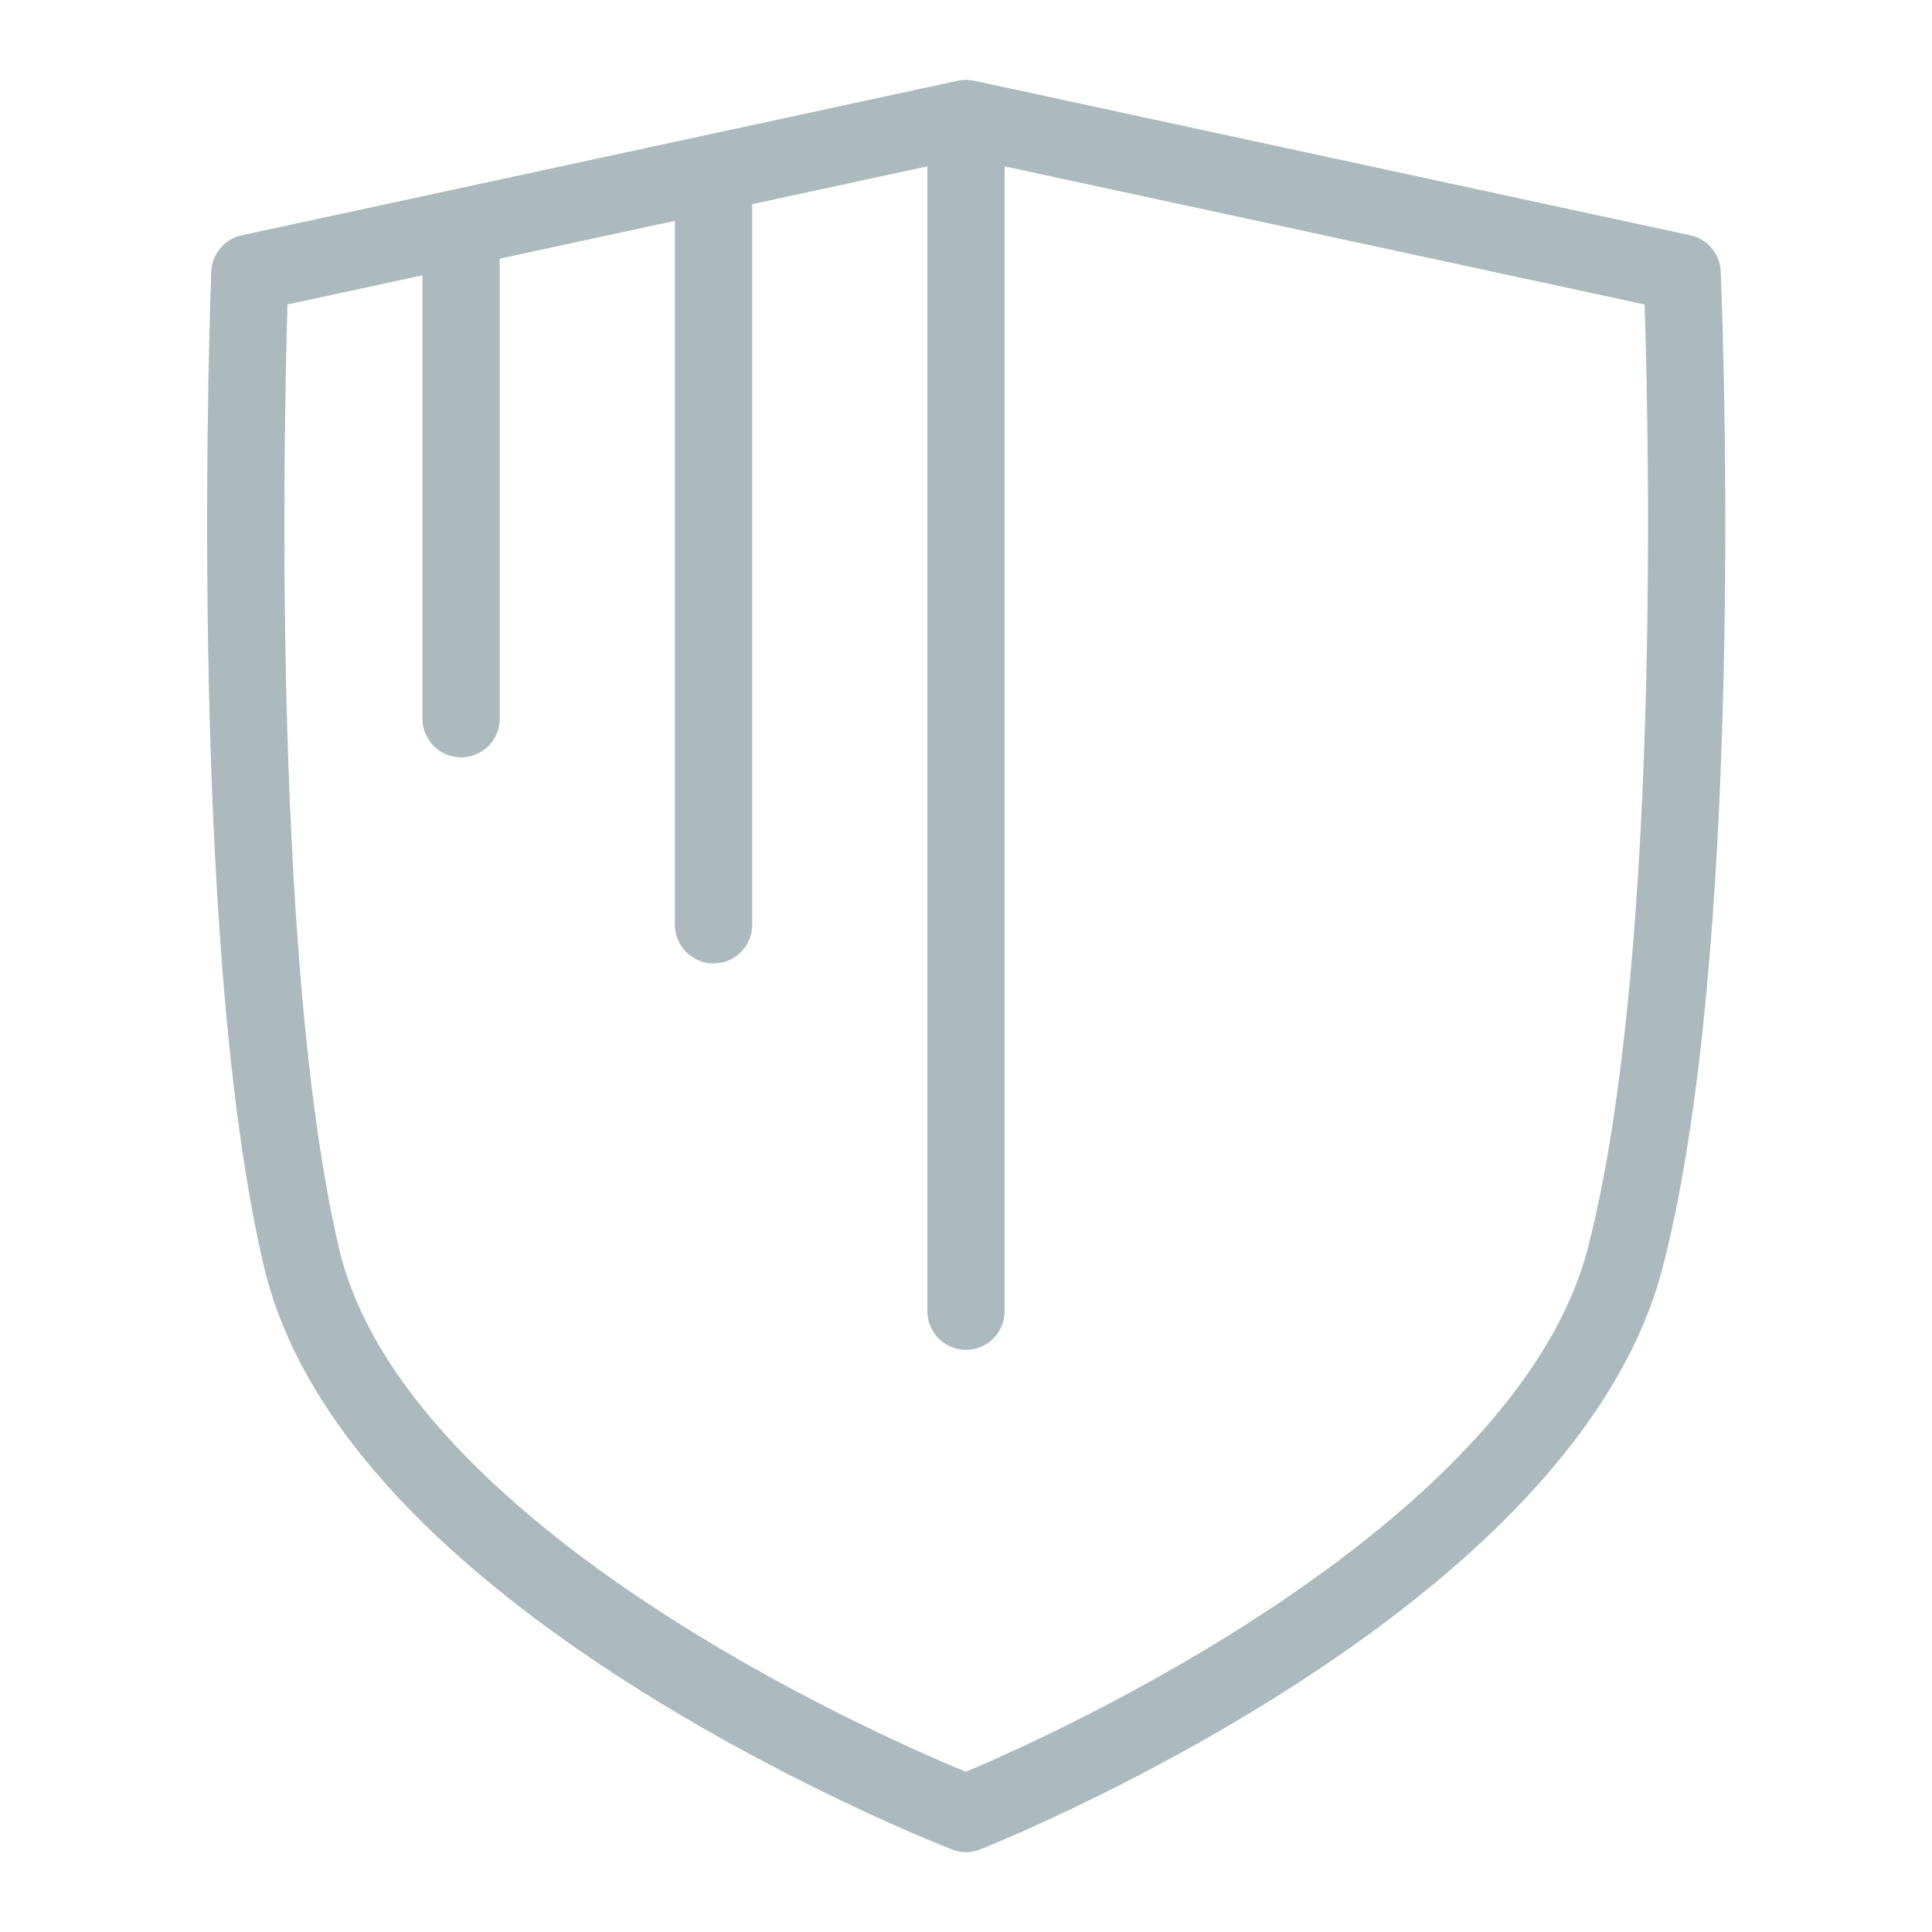
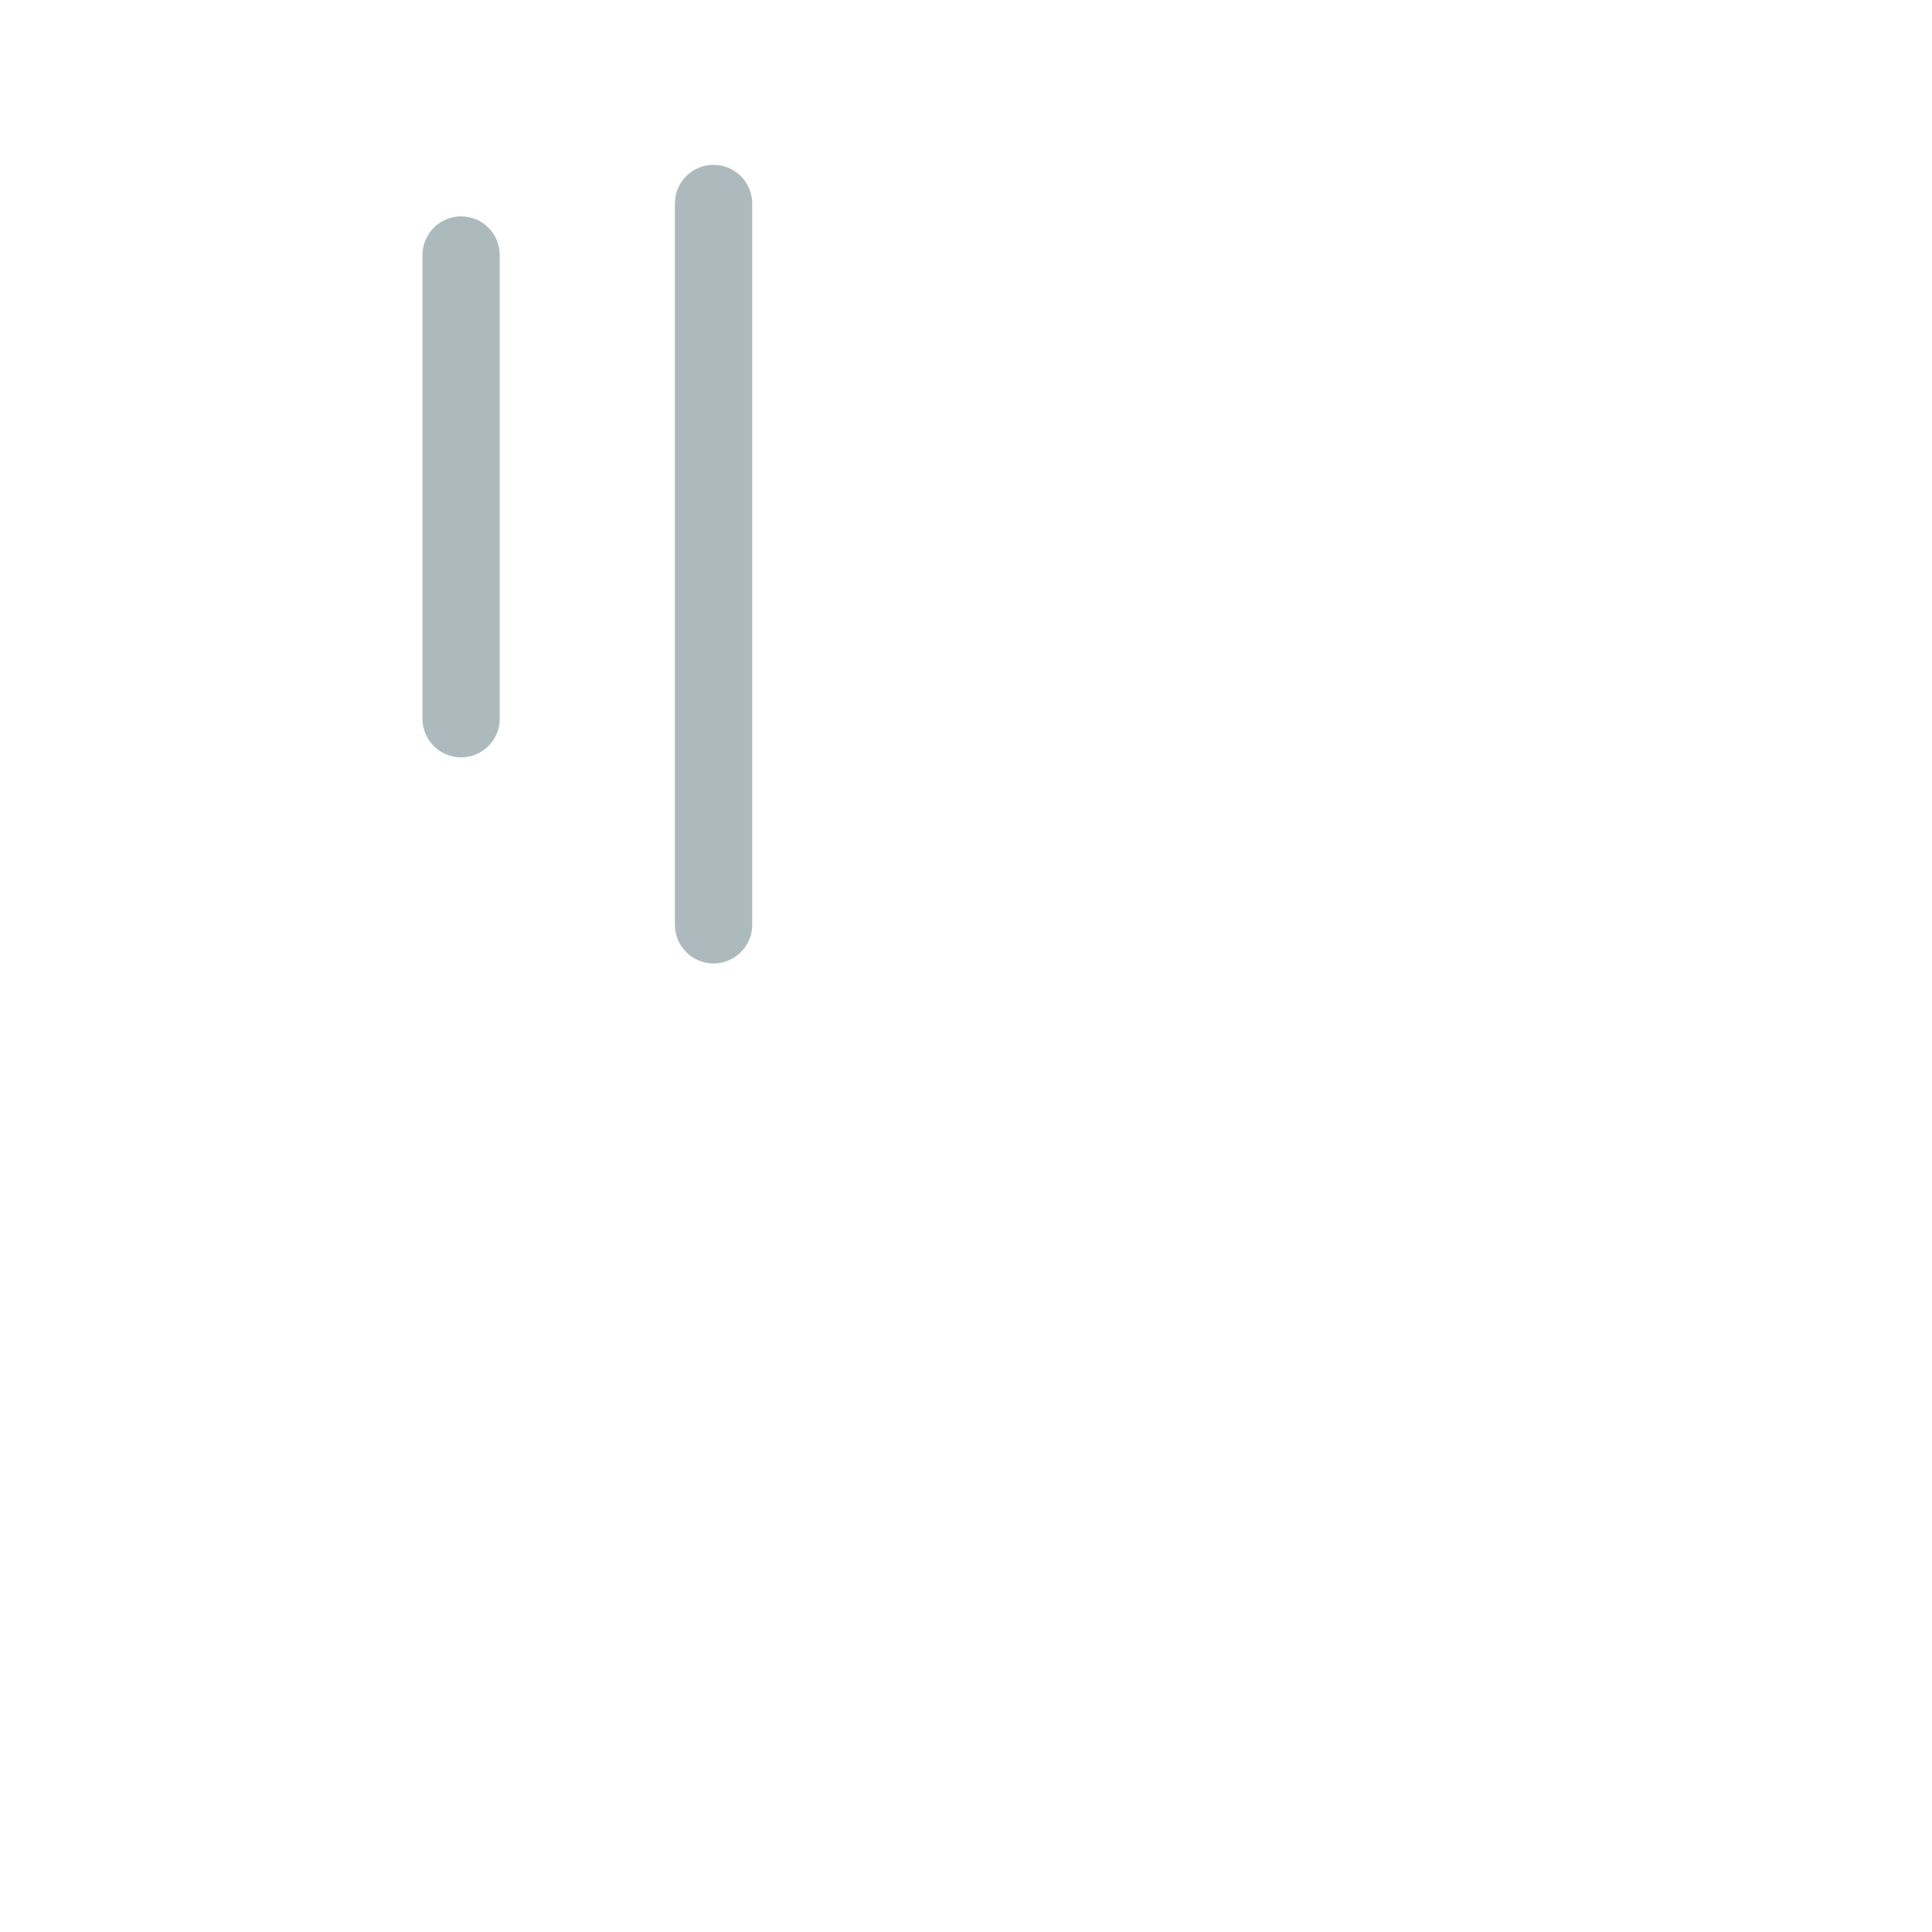
<svg xmlns="http://www.w3.org/2000/svg" version="1.1" id="Layer_3" x="0px" y="0px" viewBox="0 0 75 75" style="enable-background:new 0 0 75 75;" xml:space="preserve">
  <style type="text/css">
	.st0{fill:none;stroke:#ADBABD;stroke-width:3;stroke-linecap:round;stroke-linejoin:round;}
</style>
-   <path class="st0" d="M37.5,70.4c0,0,22.3-8.8,25.6-21.6c3.3-12.8,2.2-38.2,2.2-38.2L37.5,4.6l-27.8,6c0,0-1,25.4,2,38.2  S37.5,70.4,37.5,70.4z" />
  <line class="st0" x1="27.7" y1="7.9" x2="27.7" y2="35.9" />
-   <line class="st0" x1="37.5" y1="4.9" x2="37.5" y2="50.9" />
  <line class="st0" x1="17.9" y1="9.9" x2="17.9" y2="27.9" />
</svg>